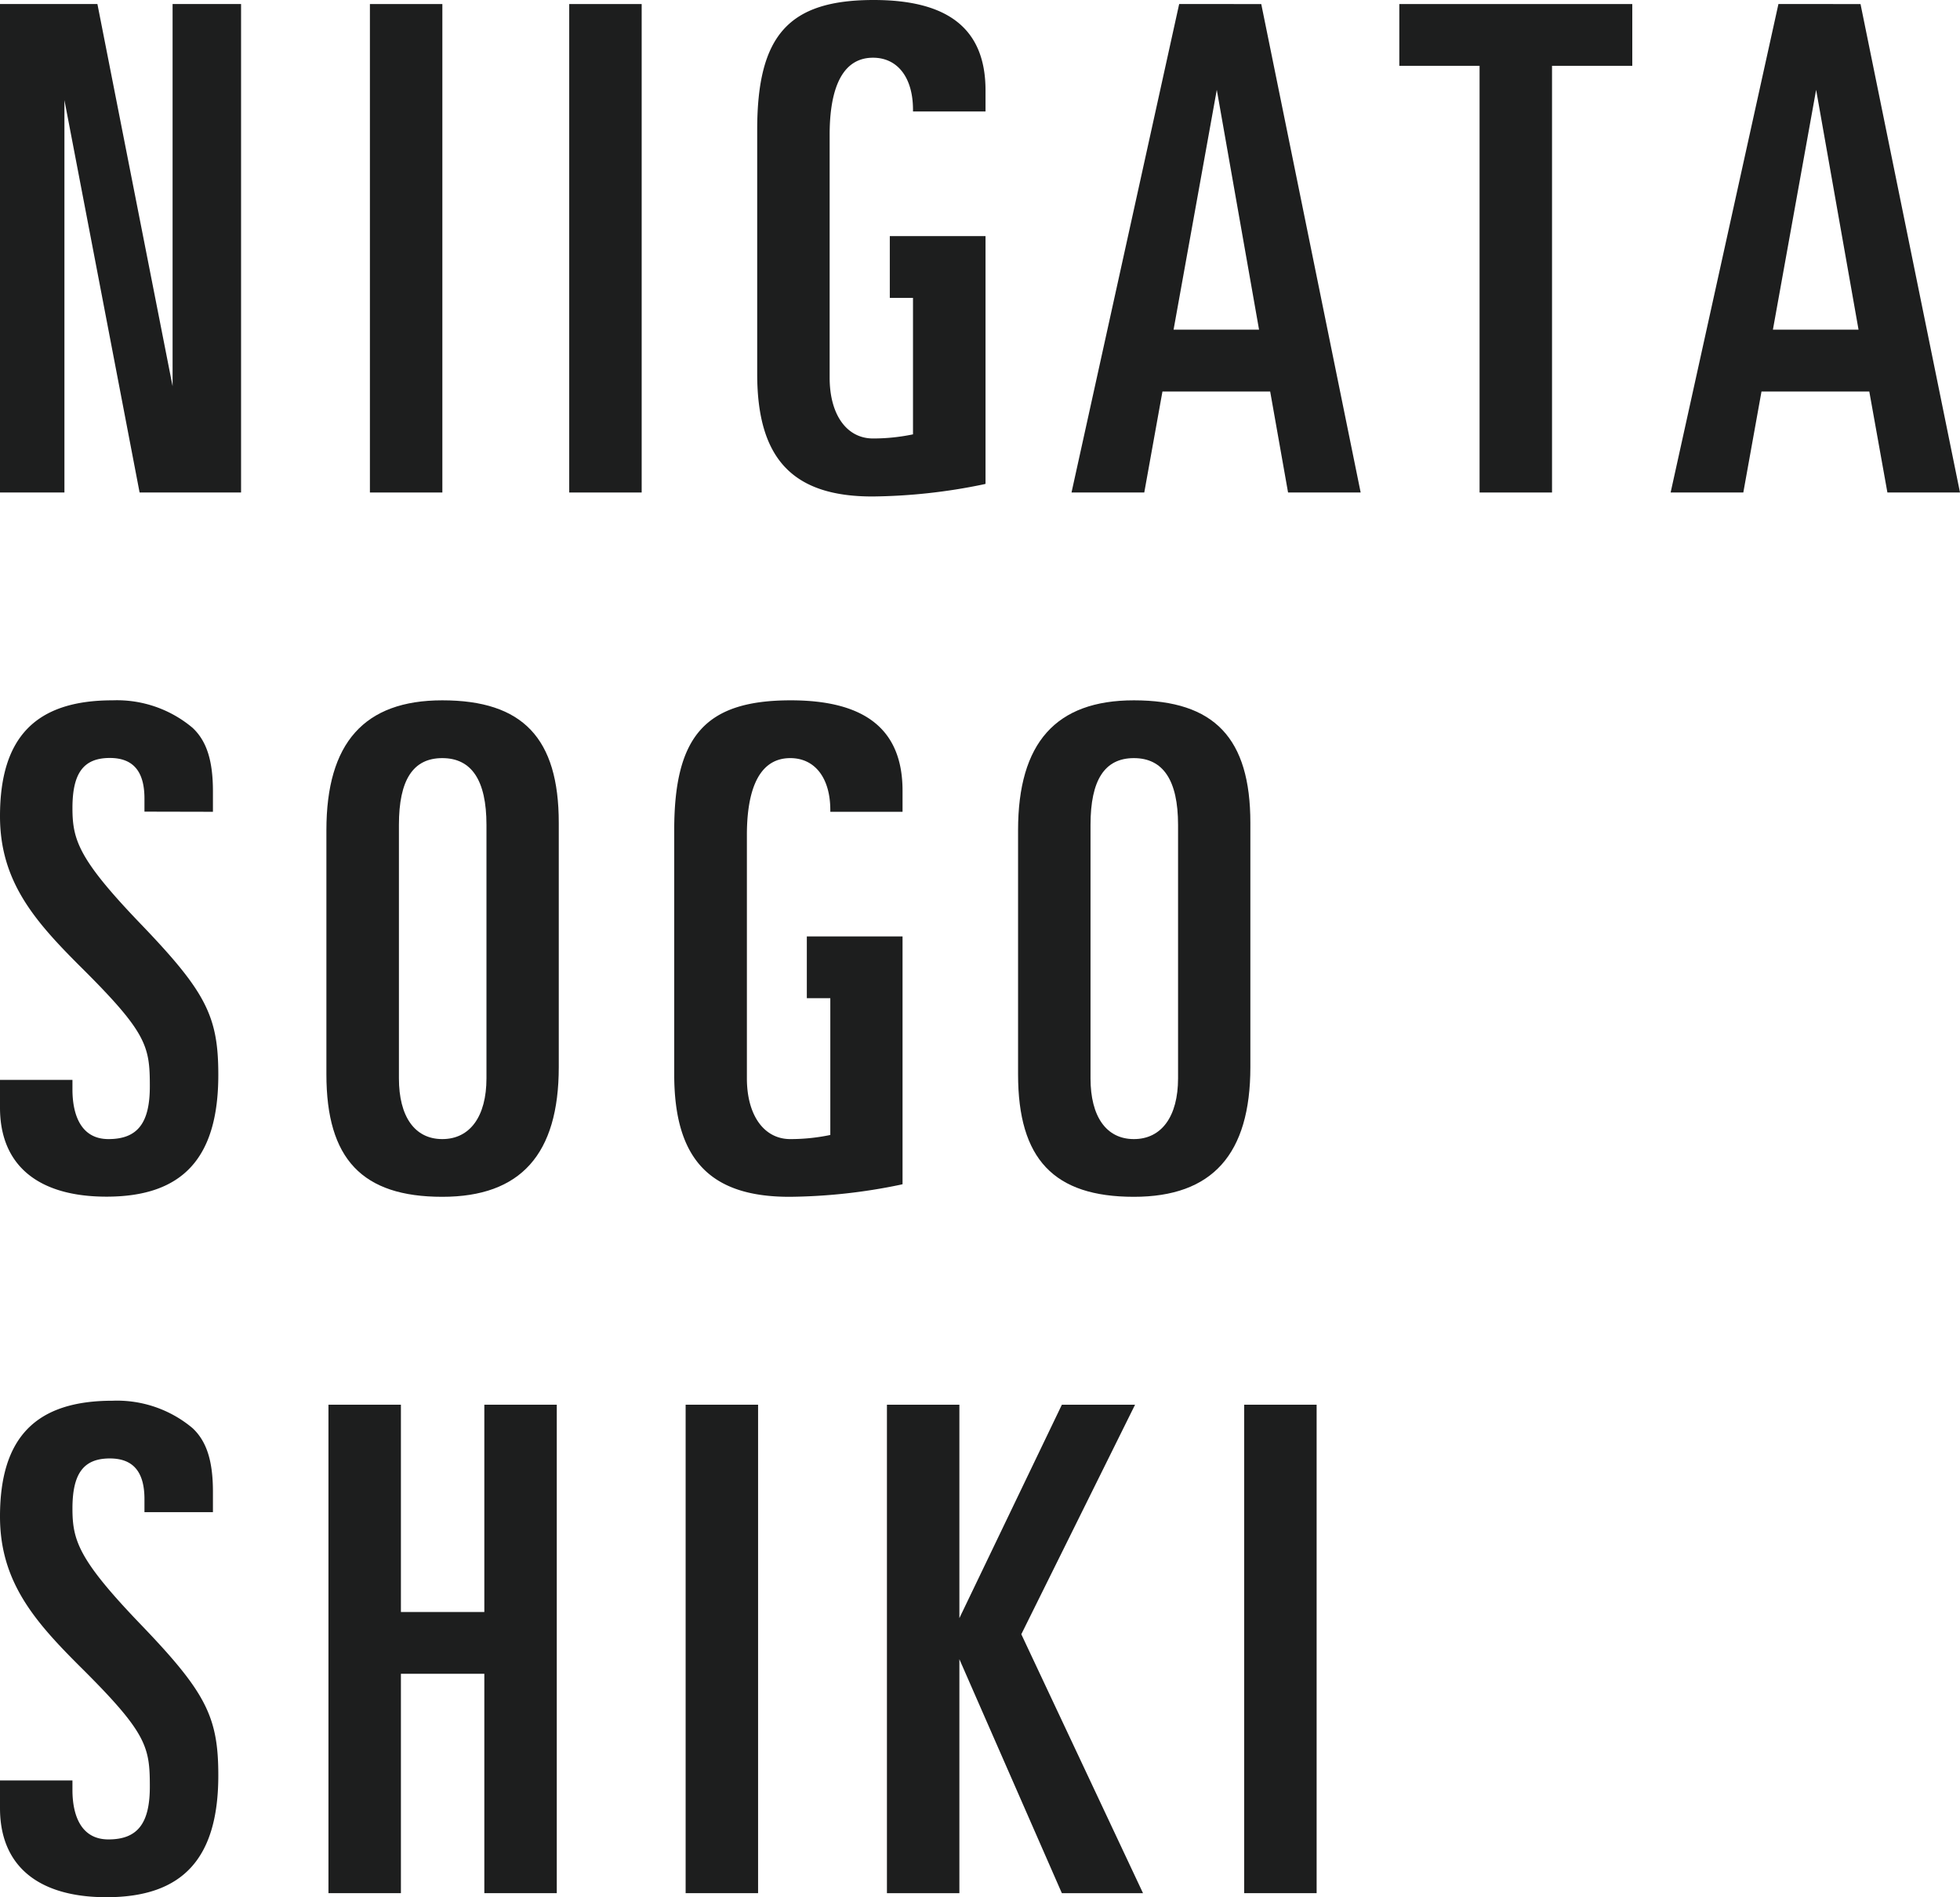
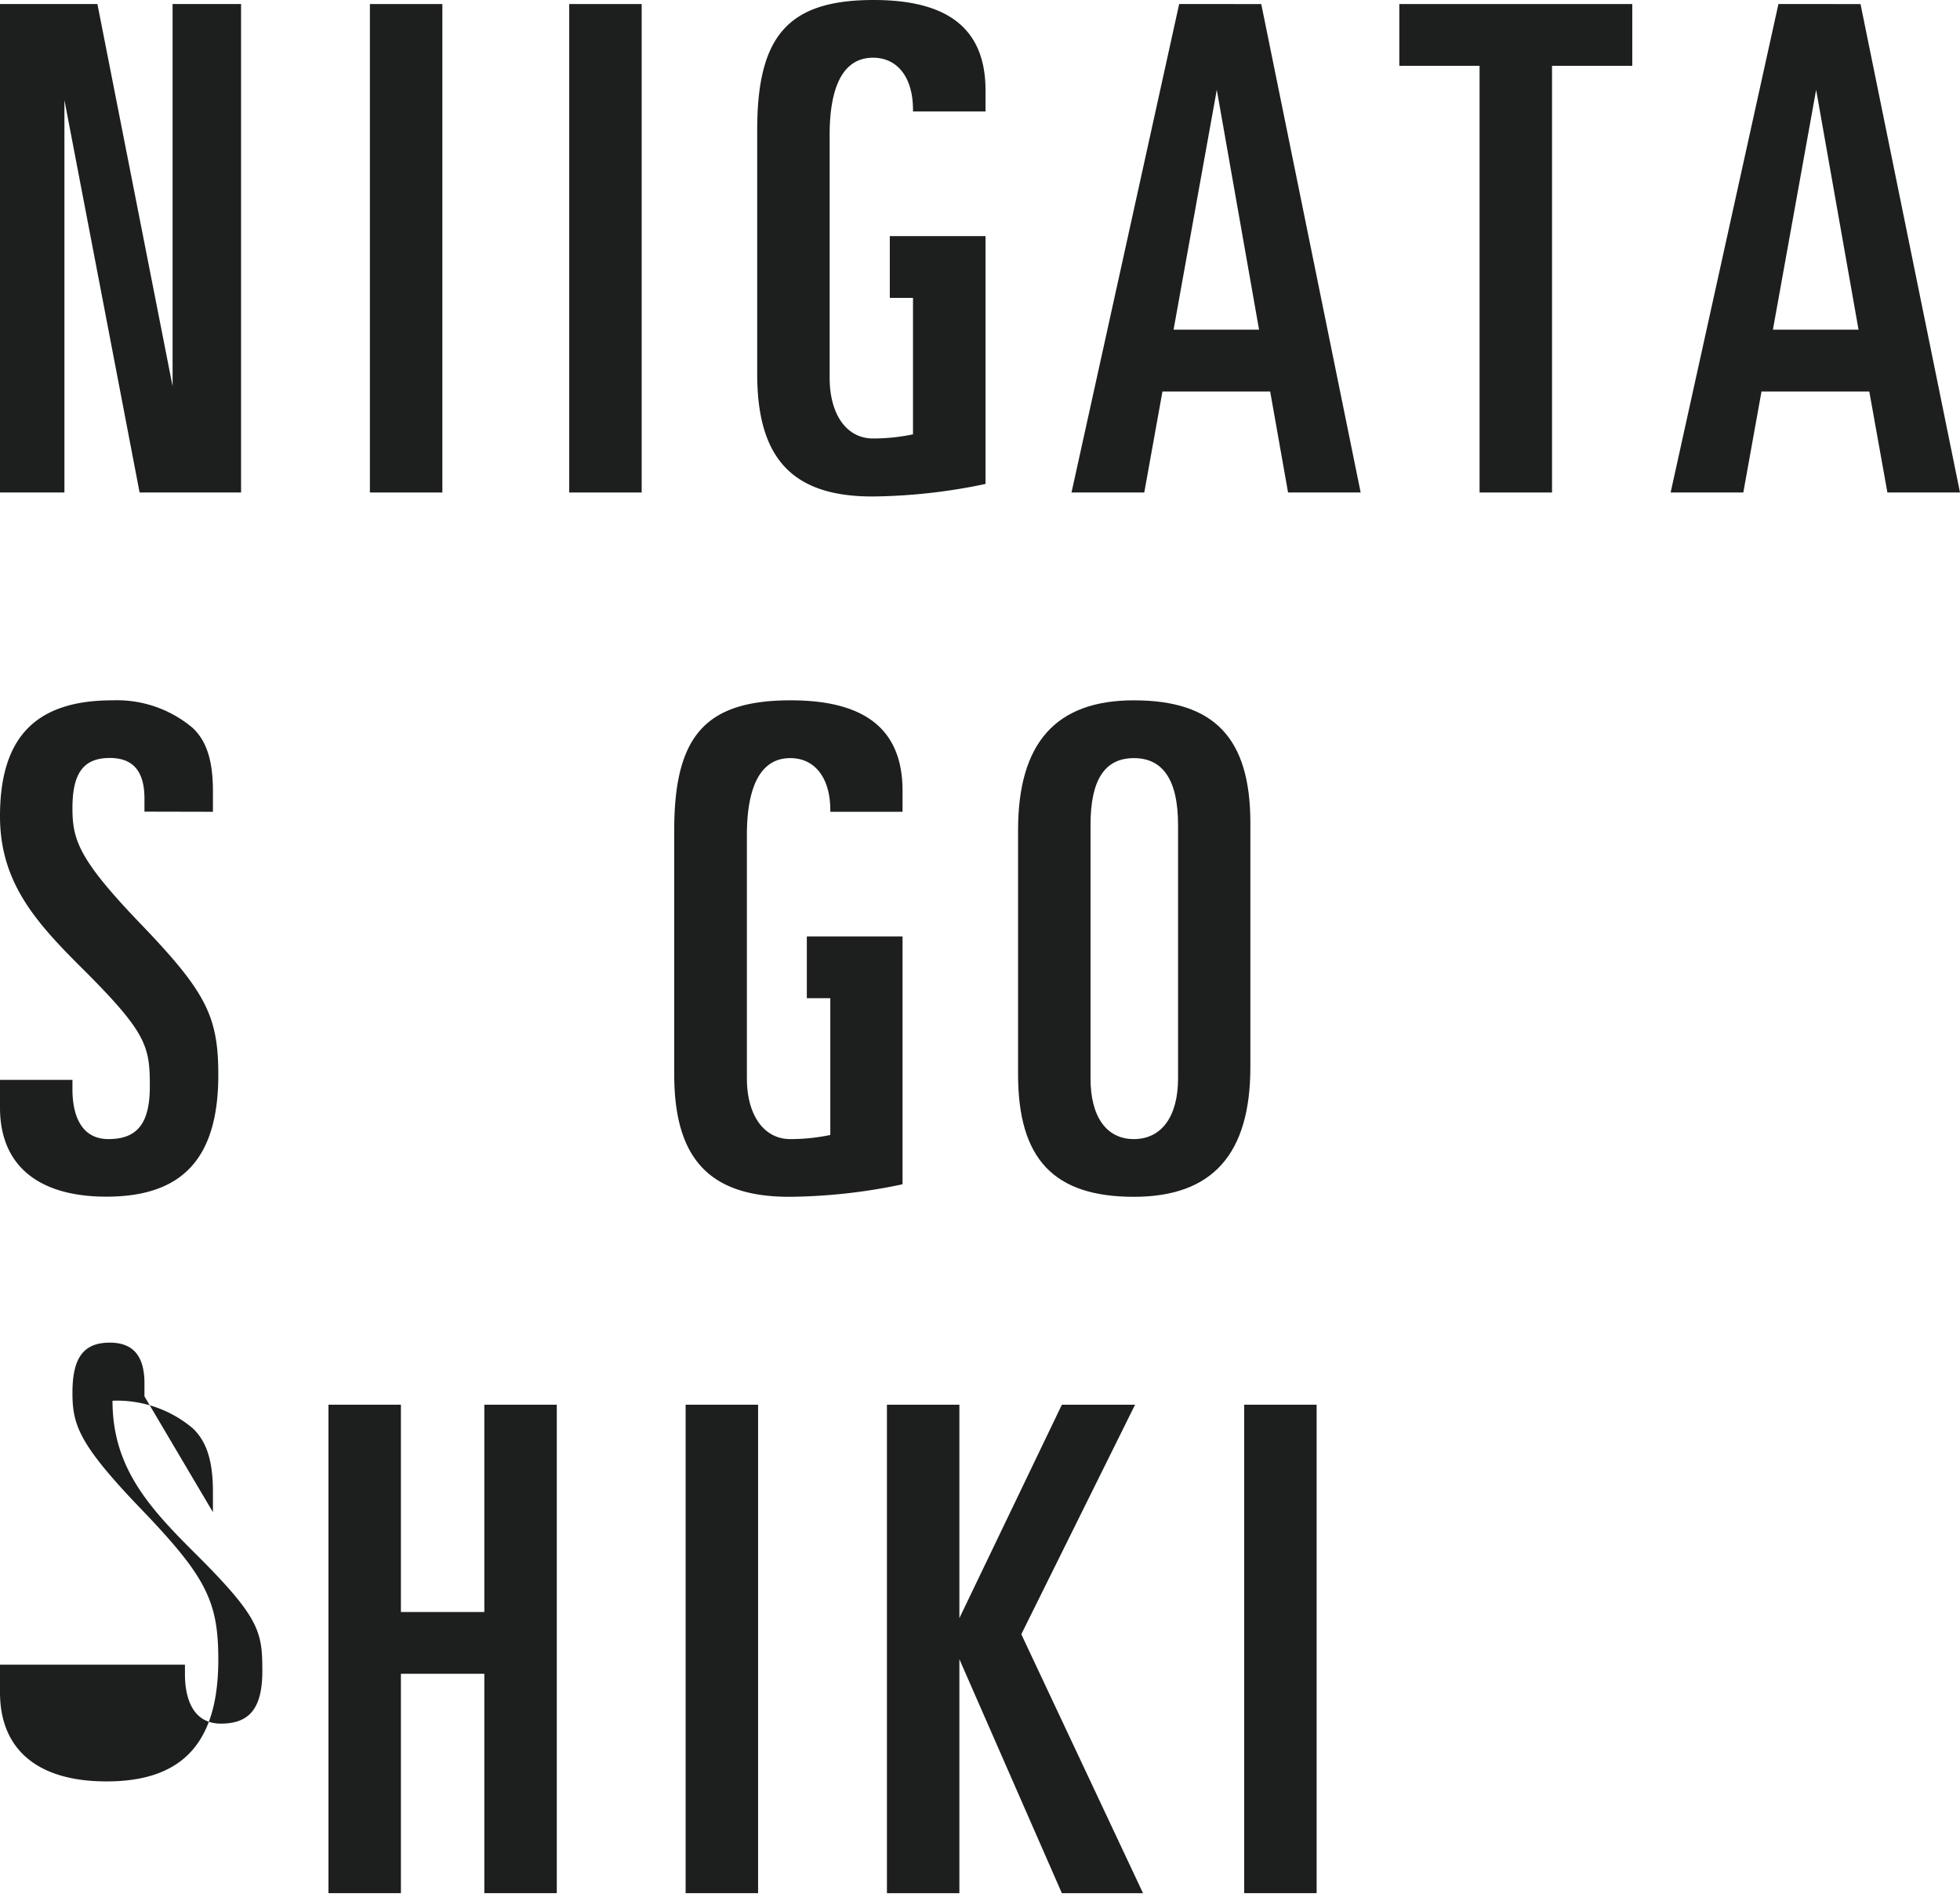
<svg xmlns="http://www.w3.org/2000/svg" viewBox="0 0 266.2 257.71">
  <defs>
    <style>.cls-1{fill:#1d1e1e;}</style>
  </defs>
  <g id="レイヤー_2" data-name="レイヤー 2">
    <g id="レイヤー_1-2" data-name="レイヤー 1">
      <polygon class="cls-1" points="23.44 52.46 13.29 0.85 13.23 0.55 0 0.55 0 66.9 8.75 66.9 8.75 13.6 18.9 66.59 18.96 66.9 32.74 66.9 32.74 0.55 23.44 0.55 23.44 52.46" />
      <rect class="cls-1" x="50.24" y="0.55" width="9.84" height="66.35" />
      <rect class="cls-1" x="77.31" y="0.55" width="9.84" height="66.35" />
      <polygon class="cls-1" points="190.05 8.94 200.95 8.94 200.95 66.9 210.79 66.9 210.79 8.94 221.69 8.94 221.69 0.55 190.05 0.55 190.05 8.94" />
      <path class="cls-1" d="M133.85,15.14V12.28C133.85,4,128.88,0,118.66,0c-11.53,0-15.82,4.78-15.82,17.64V50.8c0,11.51,4.82,16.64,15.64,16.64a77.32,77.32,0,0,0,15.07-1.64l.3-.07V32.07h-13v8.39H124V59a26.4,26.4,0,0,1-5.43.56c-3.58,0-5.89-3.24-5.89-8.25V18.28c0-4.76,1-10.44,5.89-10.44,3.35,0,5.43,2.71,5.43,7.07v.23Z" />
      <path class="cls-1" d="M256.34,66.9h9.86L252.75.85l-.06-.3H241.54L227,66.44l-.1.46h9.87l2.47-13.72h14.64ZM240.79,44.78l5.87-32.58,5.76,32.58Z" />
      <path class="cls-1" d="M174.94,66.9h9.86L171.36.85l-.06-.3H160.15L145.63,66.44l-.1.46h9.88l2.47-13.72h14.63ZM159.39,44.78l5.87-32.58L171,44.78Z" />
-       <path class="cls-1" d="M60.07,95.13c-10.59,0-15.74,5.77-15.74,17.64v33.16c0,11.51,4.86,16.64,15.74,16.64,10.64,0,15.82-5.77,15.82-17.63V111.77C75.89,100.27,71,95.13,60.07,95.13Zm-5.89,16.92c0-6.11,1.92-9.07,5.89-9.07s6,3,6,9.07v34.43c0,5.17-2.24,8.25-6,8.25s-5.89-3.08-5.89-8.25Z" />
      <path class="cls-1" d="M154,95.13c-10.59,0-15.73,5.77-15.73,17.64v33.16c0,11.51,4.85,16.64,15.73,16.64,10.65,0,15.82-5.77,15.82-17.63V111.77C169.82,100.27,164.94,95.13,154,95.13Zm-5.89,16.92c0-6.11,1.93-9.07,5.89-9.07s6,3,6,9.07v34.43c0,5.17-2.24,8.25-6,8.25s-5.89-3.08-5.89-8.25Z" />
      <path class="cls-1" d="M122.58,110.27v-2.86c0-8.26-5-12.28-15.18-12.28-11.54,0-15.83,4.78-15.83,17.64v33.16c0,11.51,4.83,16.64,15.64,16.64a76.66,76.66,0,0,0,15.08-1.64l.29-.07V127.2h-13v8.39h3.19v18.58a26.43,26.43,0,0,1-5.44.56c-3.57,0-5.89-3.24-5.89-8.25V113.41c0-4.76,1-10.43,5.89-10.43,3.36,0,5.44,2.71,5.44,7.07v.22Z" />
      <path class="cls-1" d="M28.92,110.27V107.5c0-4.18-.85-6.84-2.76-8.63a15.94,15.94,0,0,0-10.88-3.74C4.86,95.13,0,100.13,0,110.87c0,8.81,4.66,14.16,10.74,20.25,9.23,9.14,9.61,10.95,9.61,16.45,0,5-1.68,7.16-5.62,7.16S9.84,151.08,9.84,148v-1.31H0v3.77c0,7.8,5.14,12.09,14.46,12.09,10.36,0,15.19-5.25,15.19-16.55,0-8-1.69-11.29-10.65-20.61-8.33-8.69-9.16-11.32-9.16-15.63,0-4.77,1.52-6.8,5.08-6.8,3.16,0,4.7,1.81,4.7,5.52v1.77Z" />
      <polygon class="cls-1" points="65.78 218.97 54.45 218.97 54.45 190.81 44.61 190.81 44.61 257.16 54.45 257.16 54.45 227.36 65.78 227.36 65.78 257.16 75.62 257.16 75.62 190.81 65.78 190.81 65.78 218.97" />
      <rect class="cls-1" x="93.12" y="190.81" width="9.84" height="66.35" />
      <polygon class="cls-1" points="154.16 190.81 144.22 190.81 130.3 219.8 130.3 190.81 120.46 190.81 120.46 257.16 130.3 257.16 130.3 225.38 144.12 256.94 144.22 257.16 155.24 257.16 138.71 221.99 154.16 190.81" />
      <rect class="cls-1" x="168.98" y="190.81" width="9.84" height="66.35" />
-       <path class="cls-1" d="M28.92,205.41v-2.77c0-4.18-.85-6.85-2.76-8.64a15.94,15.94,0,0,0-10.88-3.73C4.86,190.27,0,195.26,0,206c0,8.81,4.66,14.17,10.74,20.25,9.23,9.14,9.61,11,9.61,16.45,0,5-1.68,7.16-5.62,7.16s-4.89-3.64-4.89-6.7v-1.31H0v3.76c0,7.8,5.14,12.1,14.46,12.1,10.36,0,15.19-5.26,15.19-16.55,0-8-1.69-11.3-10.65-20.62-8.33-8.69-9.16-11.31-9.16-15.63,0-4.77,1.52-6.8,5.08-6.8,3.16,0,4.7,1.81,4.7,5.53v1.77Z" />
+       <path class="cls-1" d="M28.92,205.41v-2.77c0-4.18-.85-6.85-2.76-8.64a15.94,15.94,0,0,0-10.88-3.73c0,8.81,4.66,14.17,10.74,20.25,9.23,9.14,9.61,11,9.61,16.45,0,5-1.68,7.16-5.62,7.16s-4.89-3.64-4.89-6.7v-1.31H0v3.76c0,7.8,5.14,12.1,14.46,12.1,10.36,0,15.19-5.26,15.19-16.55,0-8-1.69-11.3-10.65-20.62-8.33-8.69-9.16-11.31-9.16-15.63,0-4.77,1.52-6.8,5.08-6.8,3.16,0,4.7,1.81,4.7,5.53v1.77Z" />
    </g>
  </g>
</svg>